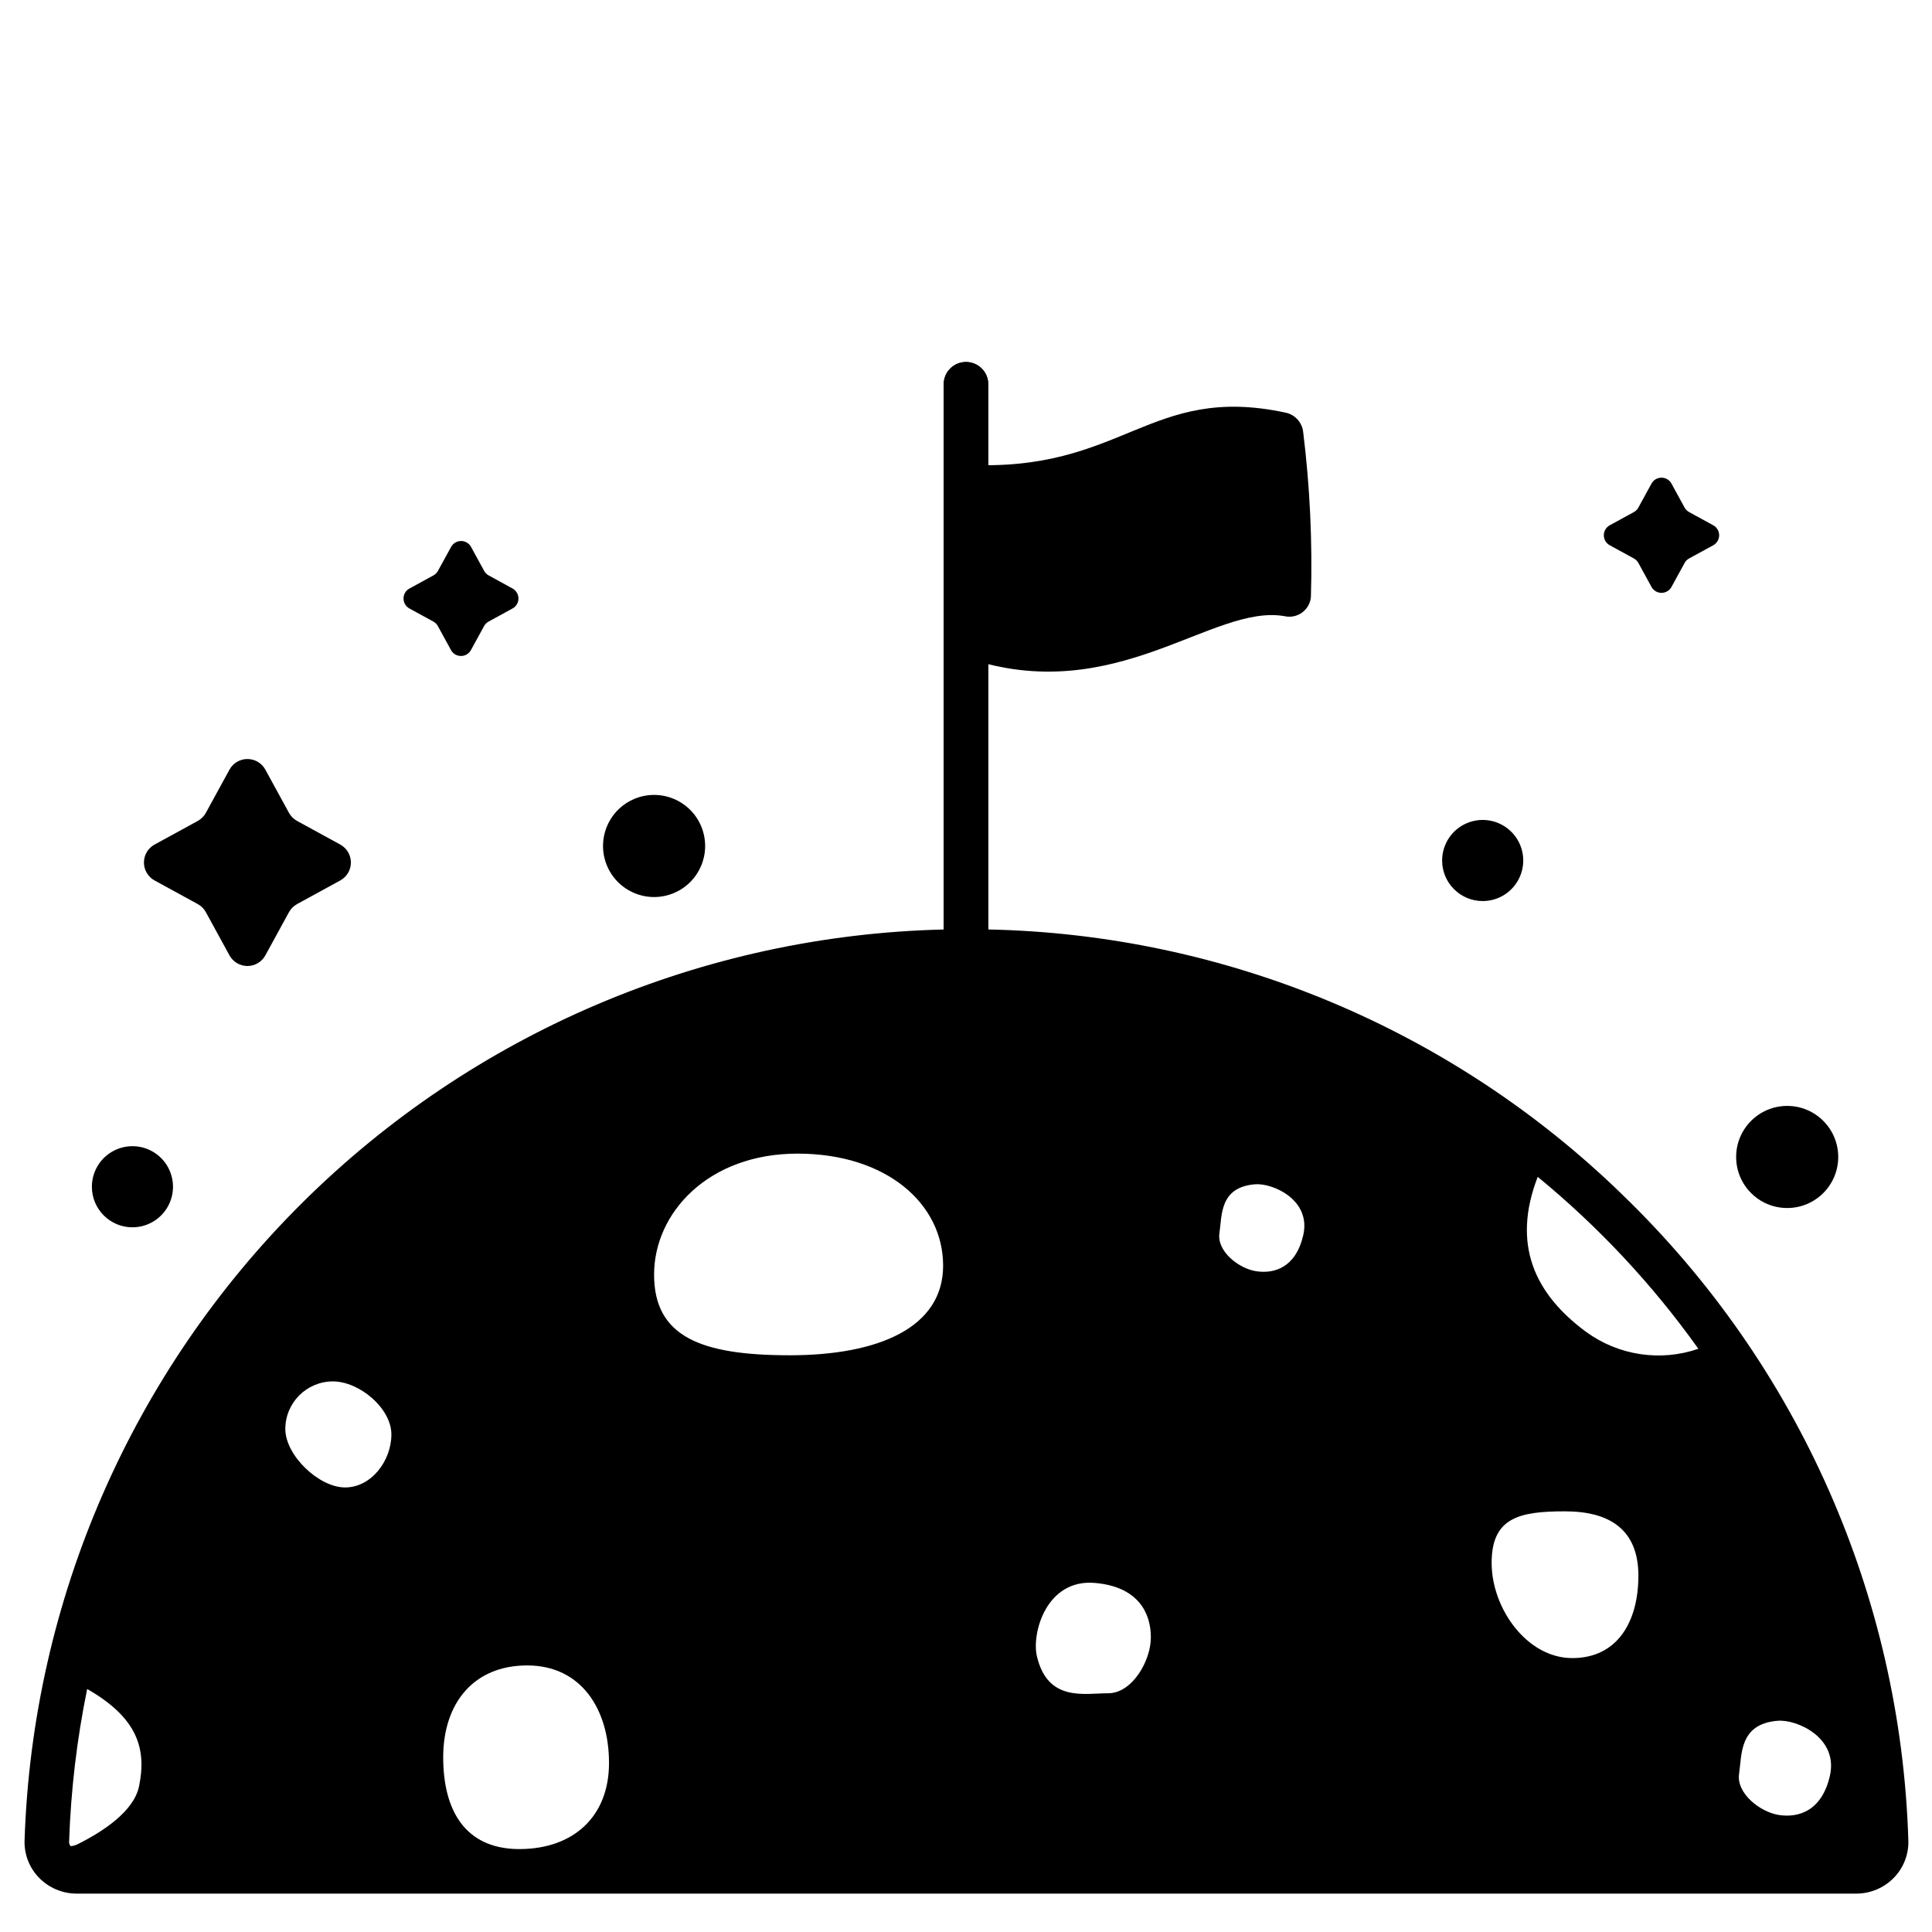
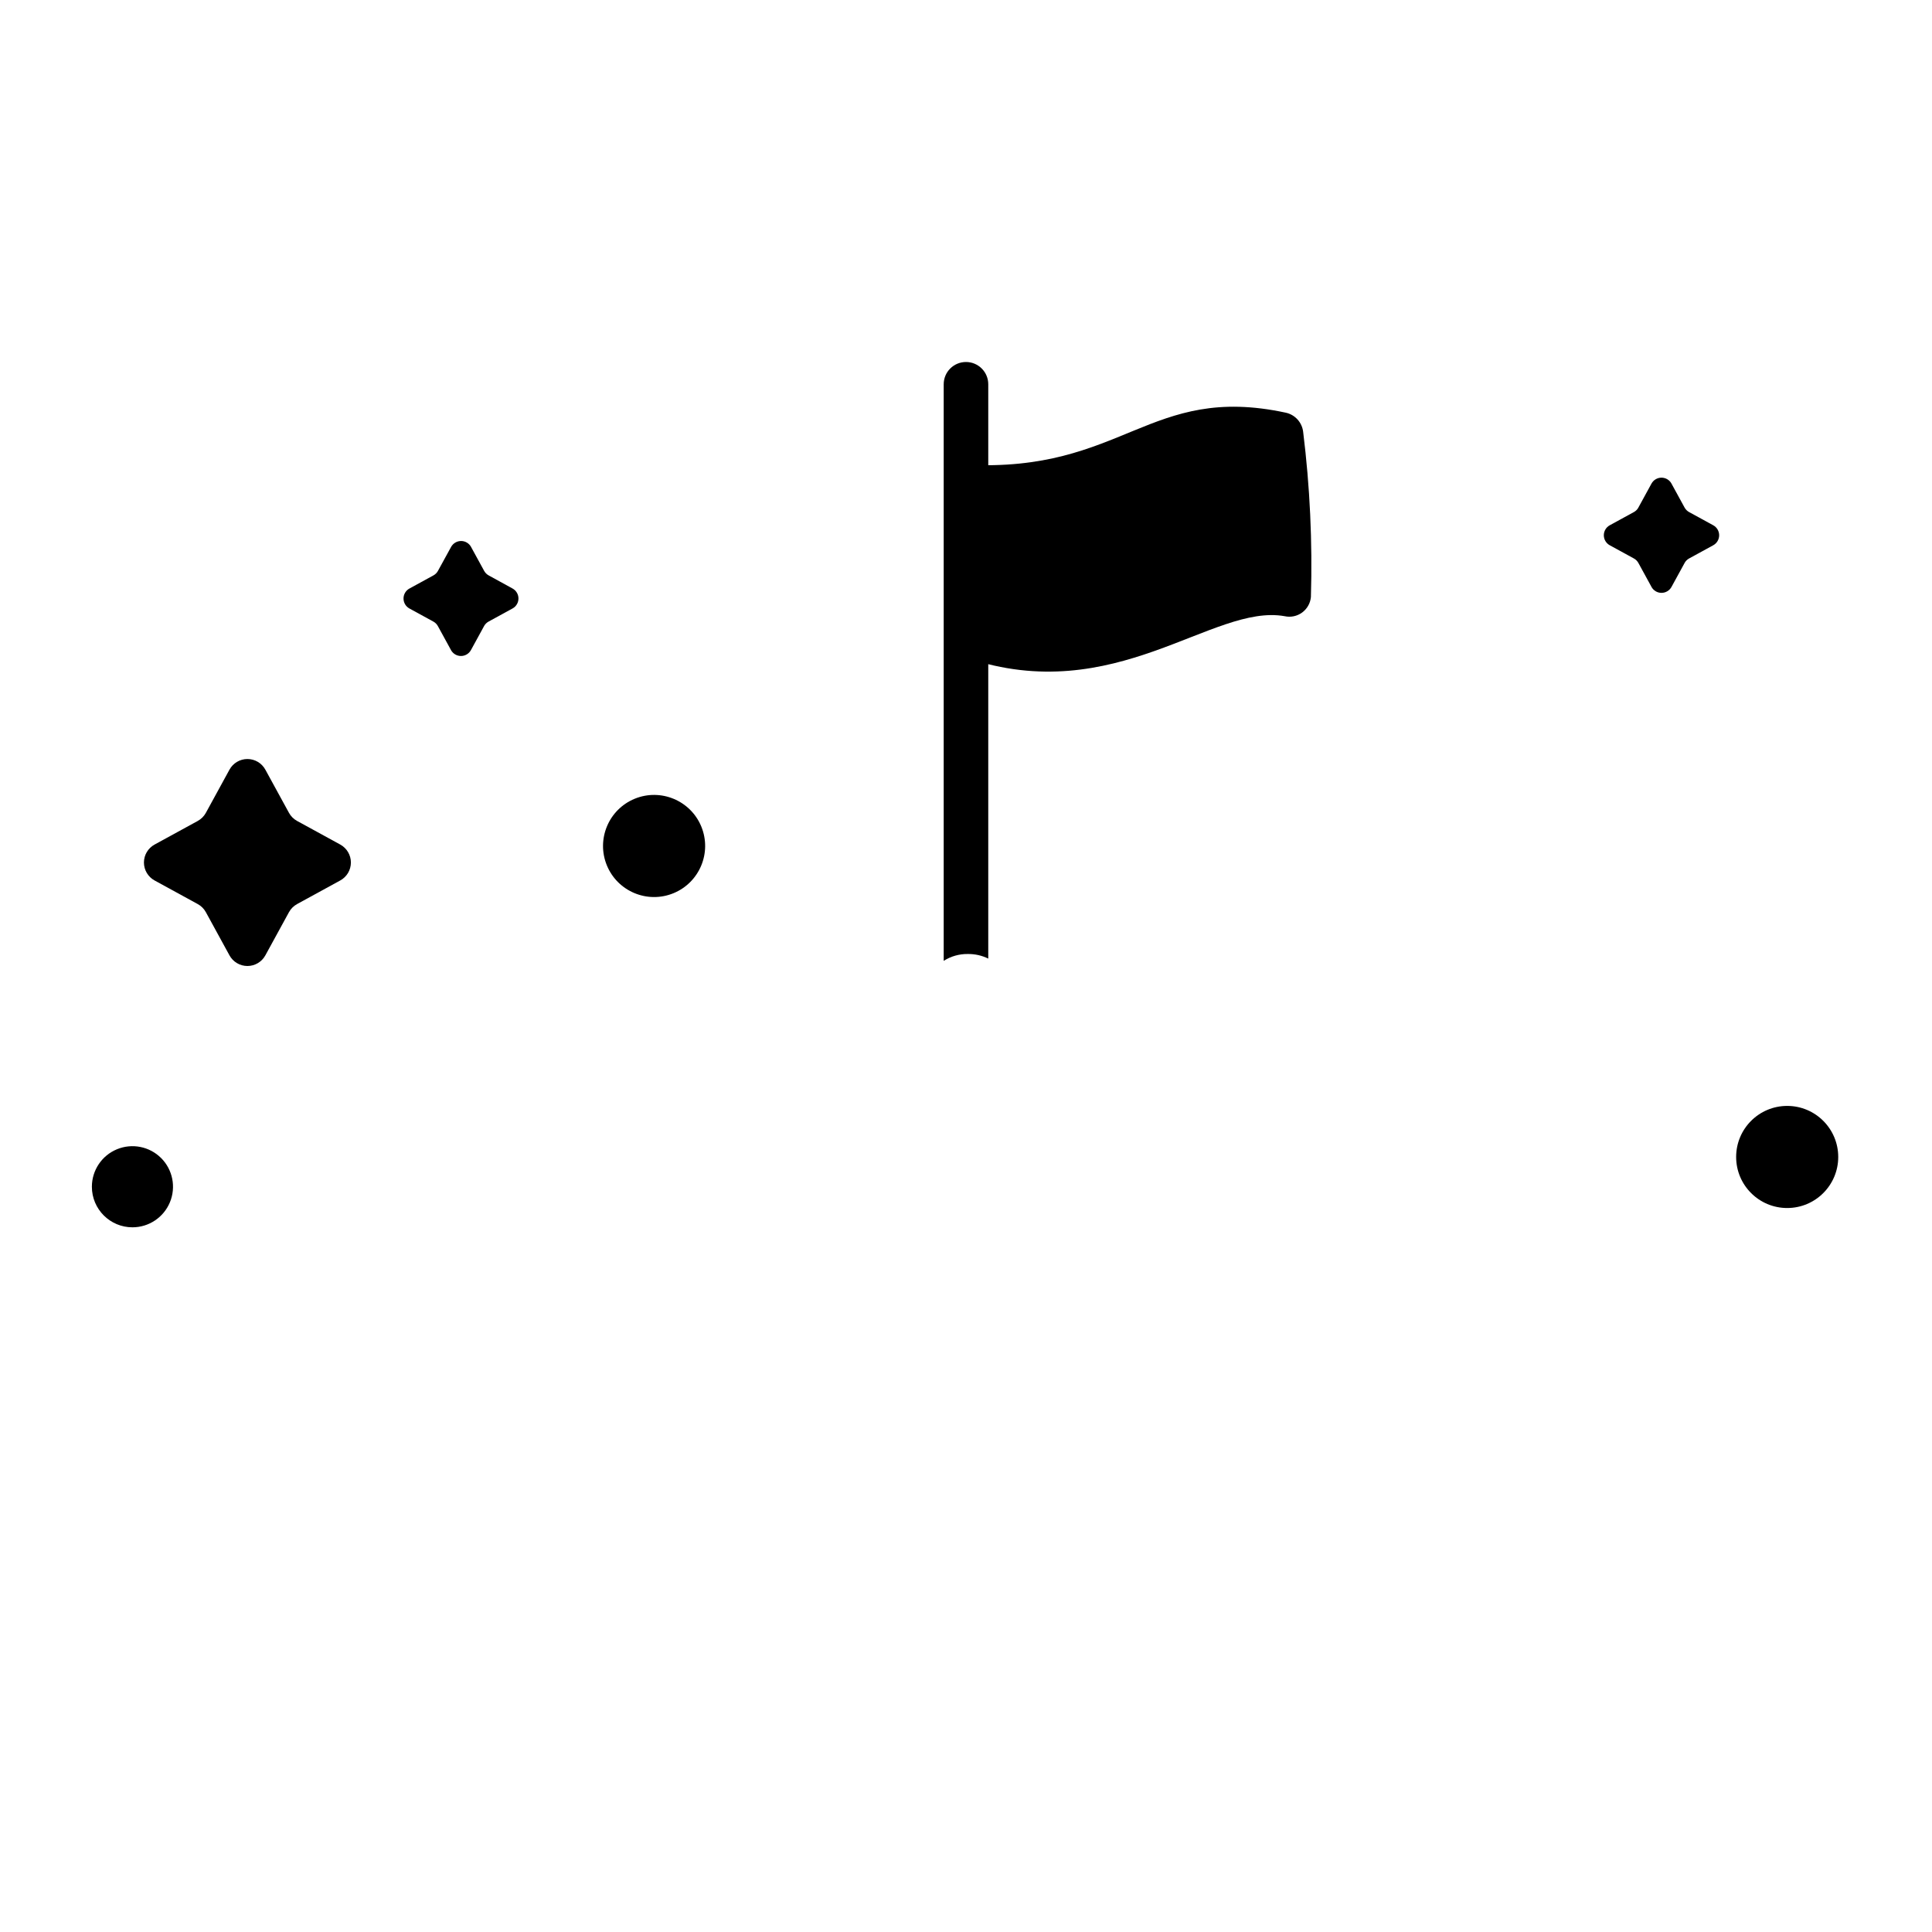
<svg xmlns="http://www.w3.org/2000/svg" fill="#000000" width="800px" height="800px" version="1.1" viewBox="144 144 512 512">
  <g>
    <path d="m489.35 258.44c-0.301-2.523-2.176-4.57-4.66-5.086-36.195-7.758-42.969 15.938-84.688 13.801l0.125 51.168c39.418 13.383 65.203-14.465 84.34-11.02 1.605 0.352 3.285-0.004 4.613-0.977 1.324-0.973 2.172-2.465 2.324-4.106 0.43-14.625-0.258-29.262-2.055-43.781z" />
    <path d="m400.49 396.82c1.871-0.023 3.727 0.391 5.41 1.215v-152.2c0-3.262-2.644-5.902-5.902-5.902-3.262 0-5.906 2.641-5.906 5.902v152.8c1.91-1.219 4.133-1.848 6.398-1.816z" />
    <path d="m329.85 363.04c2.844 6.91-0.449 14.816-7.359 17.664-6.906 2.844-14.812-0.449-17.66-7.356-2.844-6.91 0.449-14.816 7.356-17.664 6.91-2.844 14.816 0.449 17.664 7.356" />
-     <path d="m536.93 382.79c4.348 0 8.27-2.617 9.93-6.637 1.664-4.019 0.742-8.645-2.336-11.715-3.074-3.074-7.699-3.992-11.715-2.324-4.019 1.668-6.633 5.59-6.629 9.941 0.008 5.93 4.816 10.734 10.75 10.734z" />
    <path d="m179.1 469.25c4.348 0 8.266-2.621 9.93-6.637 1.664-4.016 0.746-8.641-2.328-11.715-3.074-3.074-7.699-3.992-11.715-2.328-4.016 1.66-6.637 5.582-6.637 9.93 0 5.938 4.812 10.75 10.75 10.75z" />
    <path d="m631.15 450.61c0 7.469-6.055 13.527-13.527 13.527s-13.527-6.059-13.527-13.527c0-7.473 6.055-13.531 13.527-13.531s13.527 6.059 13.527 13.531" />
    <path d="m570.6 288.5 6.375 3.488c0.508 0.27 0.922 0.68 1.203 1.18l3.488 6.375h-0.004c0.531 0.969 1.547 1.57 2.648 1.57 1.105 0 2.121-0.602 2.652-1.57l3.488-6.375h-0.004c0.281-0.5 0.695-0.91 1.203-1.18l6.375-3.488c0.969-0.531 1.57-1.547 1.57-2.648 0-1.105-0.602-2.121-1.57-2.648l-6.375-3.488c-0.508-0.273-0.922-0.684-1.203-1.18l-3.488-6.375 0.004-0.004c-0.531-0.969-1.547-1.57-2.652-1.57-1.102 0-2.117 0.602-2.648 1.57l-3.488 6.375 0.004 0.004c-0.281 0.5-0.695 0.91-1.203 1.18l-6.375 3.488c-0.969 0.527-1.57 1.543-1.57 2.648 0 1.102 0.602 2.117 1.57 2.648z" />
    <path d="m252.49 305.25 6.363 3.481c0.5 0.273 0.906 0.684 1.184 1.18l3.481 6.363-0.004 0.004c0.531 0.965 1.543 1.566 2.648 1.566 1.102 0 2.113-0.602 2.644-1.566l3.481-6.363-0.004-0.004c0.277-0.496 0.688-0.906 1.184-1.18l6.363-3.481c0.965-0.527 1.566-1.543 1.566-2.644 0-1.102-0.602-2.117-1.566-2.644l-6.332-3.477c-0.496-0.273-0.906-0.684-1.184-1.18l-3.481-6.363h0.004c-0.531-0.969-1.543-1.57-2.644-1.57-1.102 0-2.117 0.602-2.648 1.57l-3.492 6.363c-0.277 0.496-0.684 0.906-1.184 1.18l-6.363 3.481c-0.965 0.527-1.57 1.539-1.57 2.637-0.004 1.102 0.594 2.117 1.555 2.648z" />
    <path d="m184.96 377.33 11.441 6.258h0.004c0.906 0.496 1.656 1.242 2.152 2.152l6.258 11.441c0.949 1.738 2.773 2.82 4.754 2.82 1.98 0 3.805-1.082 4.754-2.82l6.258-11.441c0.496-0.91 1.246-1.656 2.152-2.152l11.441-6.258h0.004c1.734-0.953 2.816-2.773 2.816-4.754 0-1.984-1.082-3.805-2.816-4.758l-11.441-6.258h-0.004c-0.906-0.496-1.656-1.242-2.152-2.152l-6.258-11.441c-0.949-1.738-2.773-2.82-4.754-2.82-1.98 0-3.805 1.082-4.754 2.82l-6.258 11.441c-0.496 0.91-1.246 1.656-2.152 2.152l-11.441 6.258h-0.004c-1.734 0.953-2.816 2.773-2.816 4.758 0 1.98 1.082 3.801 2.816 4.754z" />
-     <path d="m574 460.65c-45.094-43.898-105.18-69.039-168.1-70.332v-144.48c0-3.262-2.644-5.902-5.902-5.902-3.262 0-5.906 2.641-5.906 5.902v144.49c-63.754 1.504-124.52 27.355-169.81 72.246-45.297 44.891-71.695 105.41-73.773 169.15-0.125 3.684 1.258 7.258 3.832 9.891 2.613 2.688 6.195 4.203 9.941 4.211h471.67c3.75-0.008 7.332-1.523 9.949-4.211 2.57-2.637 3.953-6.207 3.828-9.891-1.98-64.715-29.152-126.1-75.73-171.07zm-393.16 156.77c-1.398 6.691-9.711 12.047-16.277 15.324h0.004c-0.578 0.281-1.199 0.453-1.84 0.512-0.277-0.312-0.43-0.723-0.414-1.145 0.453-13.613 2.055-27.164 4.789-40.508 13.211 7.555 15.848 15.723 13.738 25.816zm54.609-79.23c-6.965 0-15.836-8.516-15.836-15.484s5.652-12.617 12.621-12.617 15.488 7.086 15.488 14.051-5.301 14.051-12.273 14.051zm46.512 95.832h-0.828c-13.875-0.25-19.68-10.234-19.68-24.32 0-14.266 8-24.344 22.266-24.344s21.676 11.562 21.676 25.828c0.016 14.156-9.348 22.707-23.434 22.836zm71.305-130.86c-23.617 0-35.926-4.981-35.926-21.375 0-16.398 14.391-32.062 38.004-32.062s38.594 13.293 38.594 29.688c0 16.398-17.059 23.75-40.672 23.75zm84.422 89.57c-6.297 0-16.031 2.363-18.895-9.797-1.449-6.144 2.508-20.469 15.242-19.449 11.68 0.941 14.957 8.09 14.957 14.402 0 6.316-4.988 14.848-11.301 14.848zm51.68-121.37c-2 8.605-7.691 10.234-12.398 9.539-4.711-0.691-10.516-5.34-9.812-10.062 0.699-4.723 0-12.203 9.402-12.988 4.742-0.395 14.984 4.137 12.809 13.512zm71.305 112.05c-12.051 0-21.375-13.188-21.375-25.234s7.394-13.656 19.449-13.656c12.051 0 19.445 5.019 19.445 17.07-0.004 12.051-5.469 21.82-17.52 21.82zm3.734-86.391c-13.723-10.094-19.824-23.223-12.898-41.141 16.141 13.242 30.457 28.562 42.574 45.566-10.023 3.453-21.098 1.797-29.676-4.434zm64.52 117.65c-2.164 9.316-8.328 11.09-13.426 10.332-5.098-0.758-11.387-5.797-10.629-10.895 0.758-5.098 0-13.234 10.188-14.082 5.133-0.438 16.223 4.484 13.867 14.637z" />
  </g>
</svg>